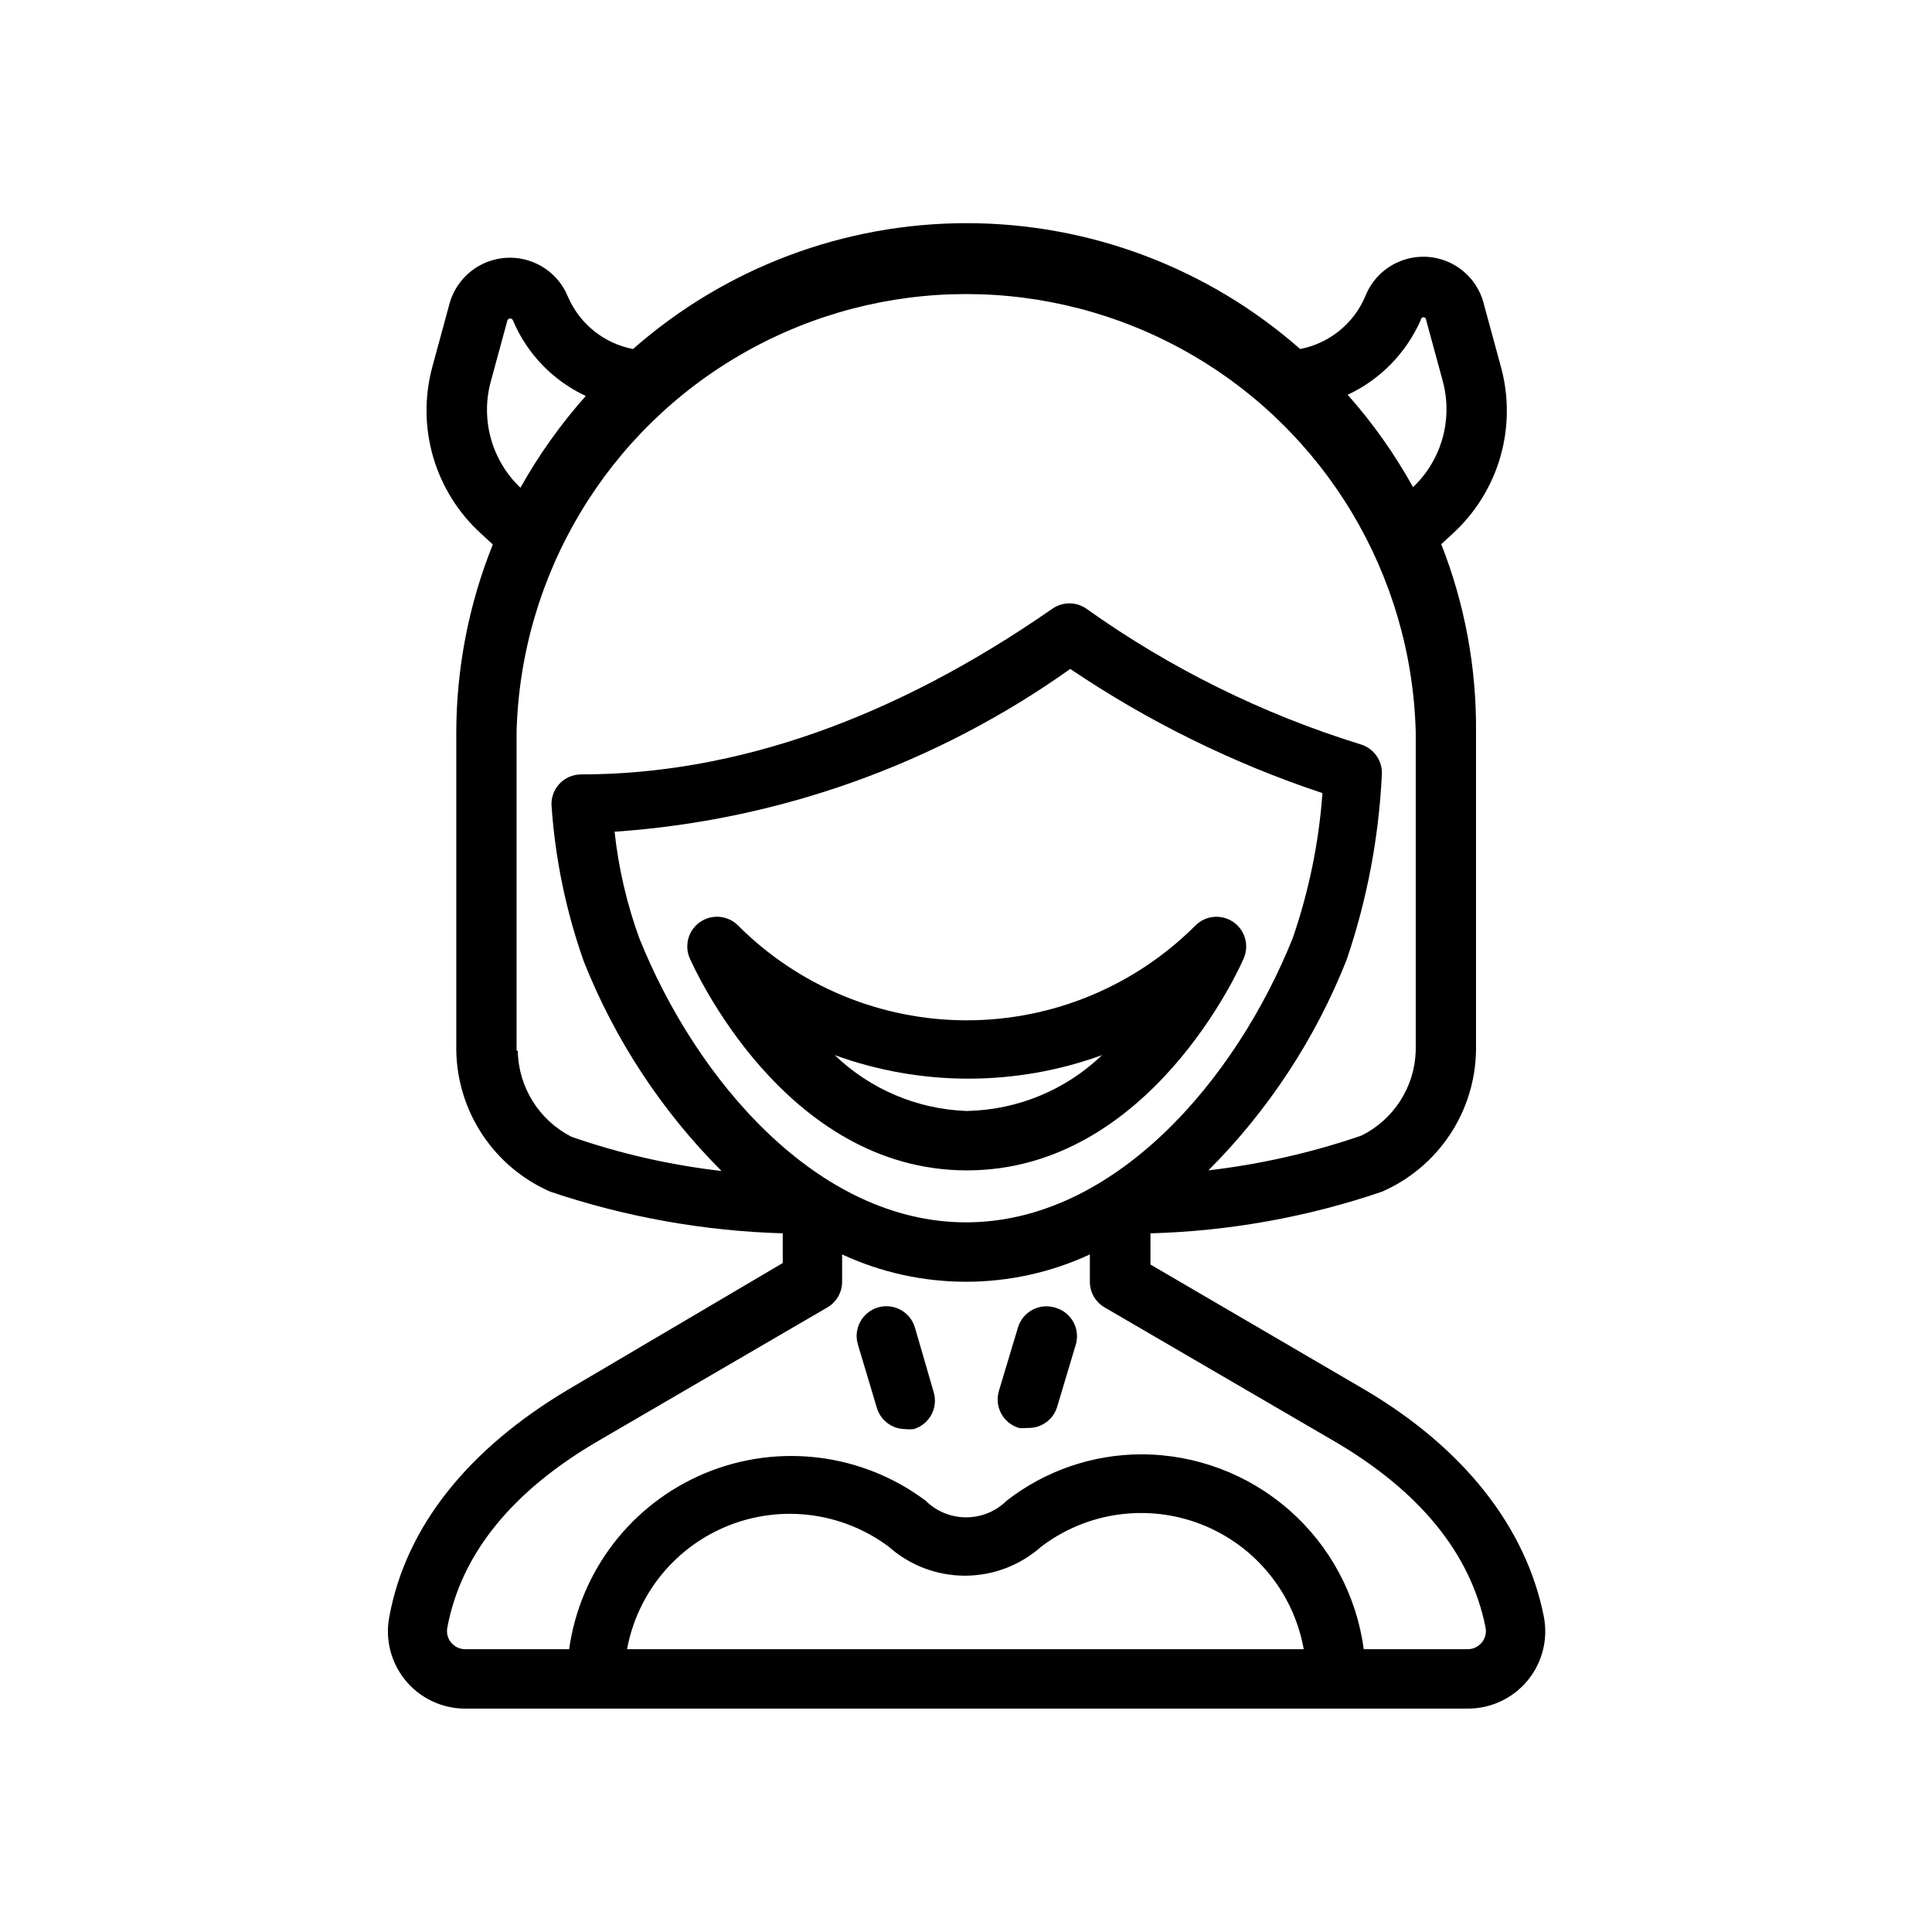
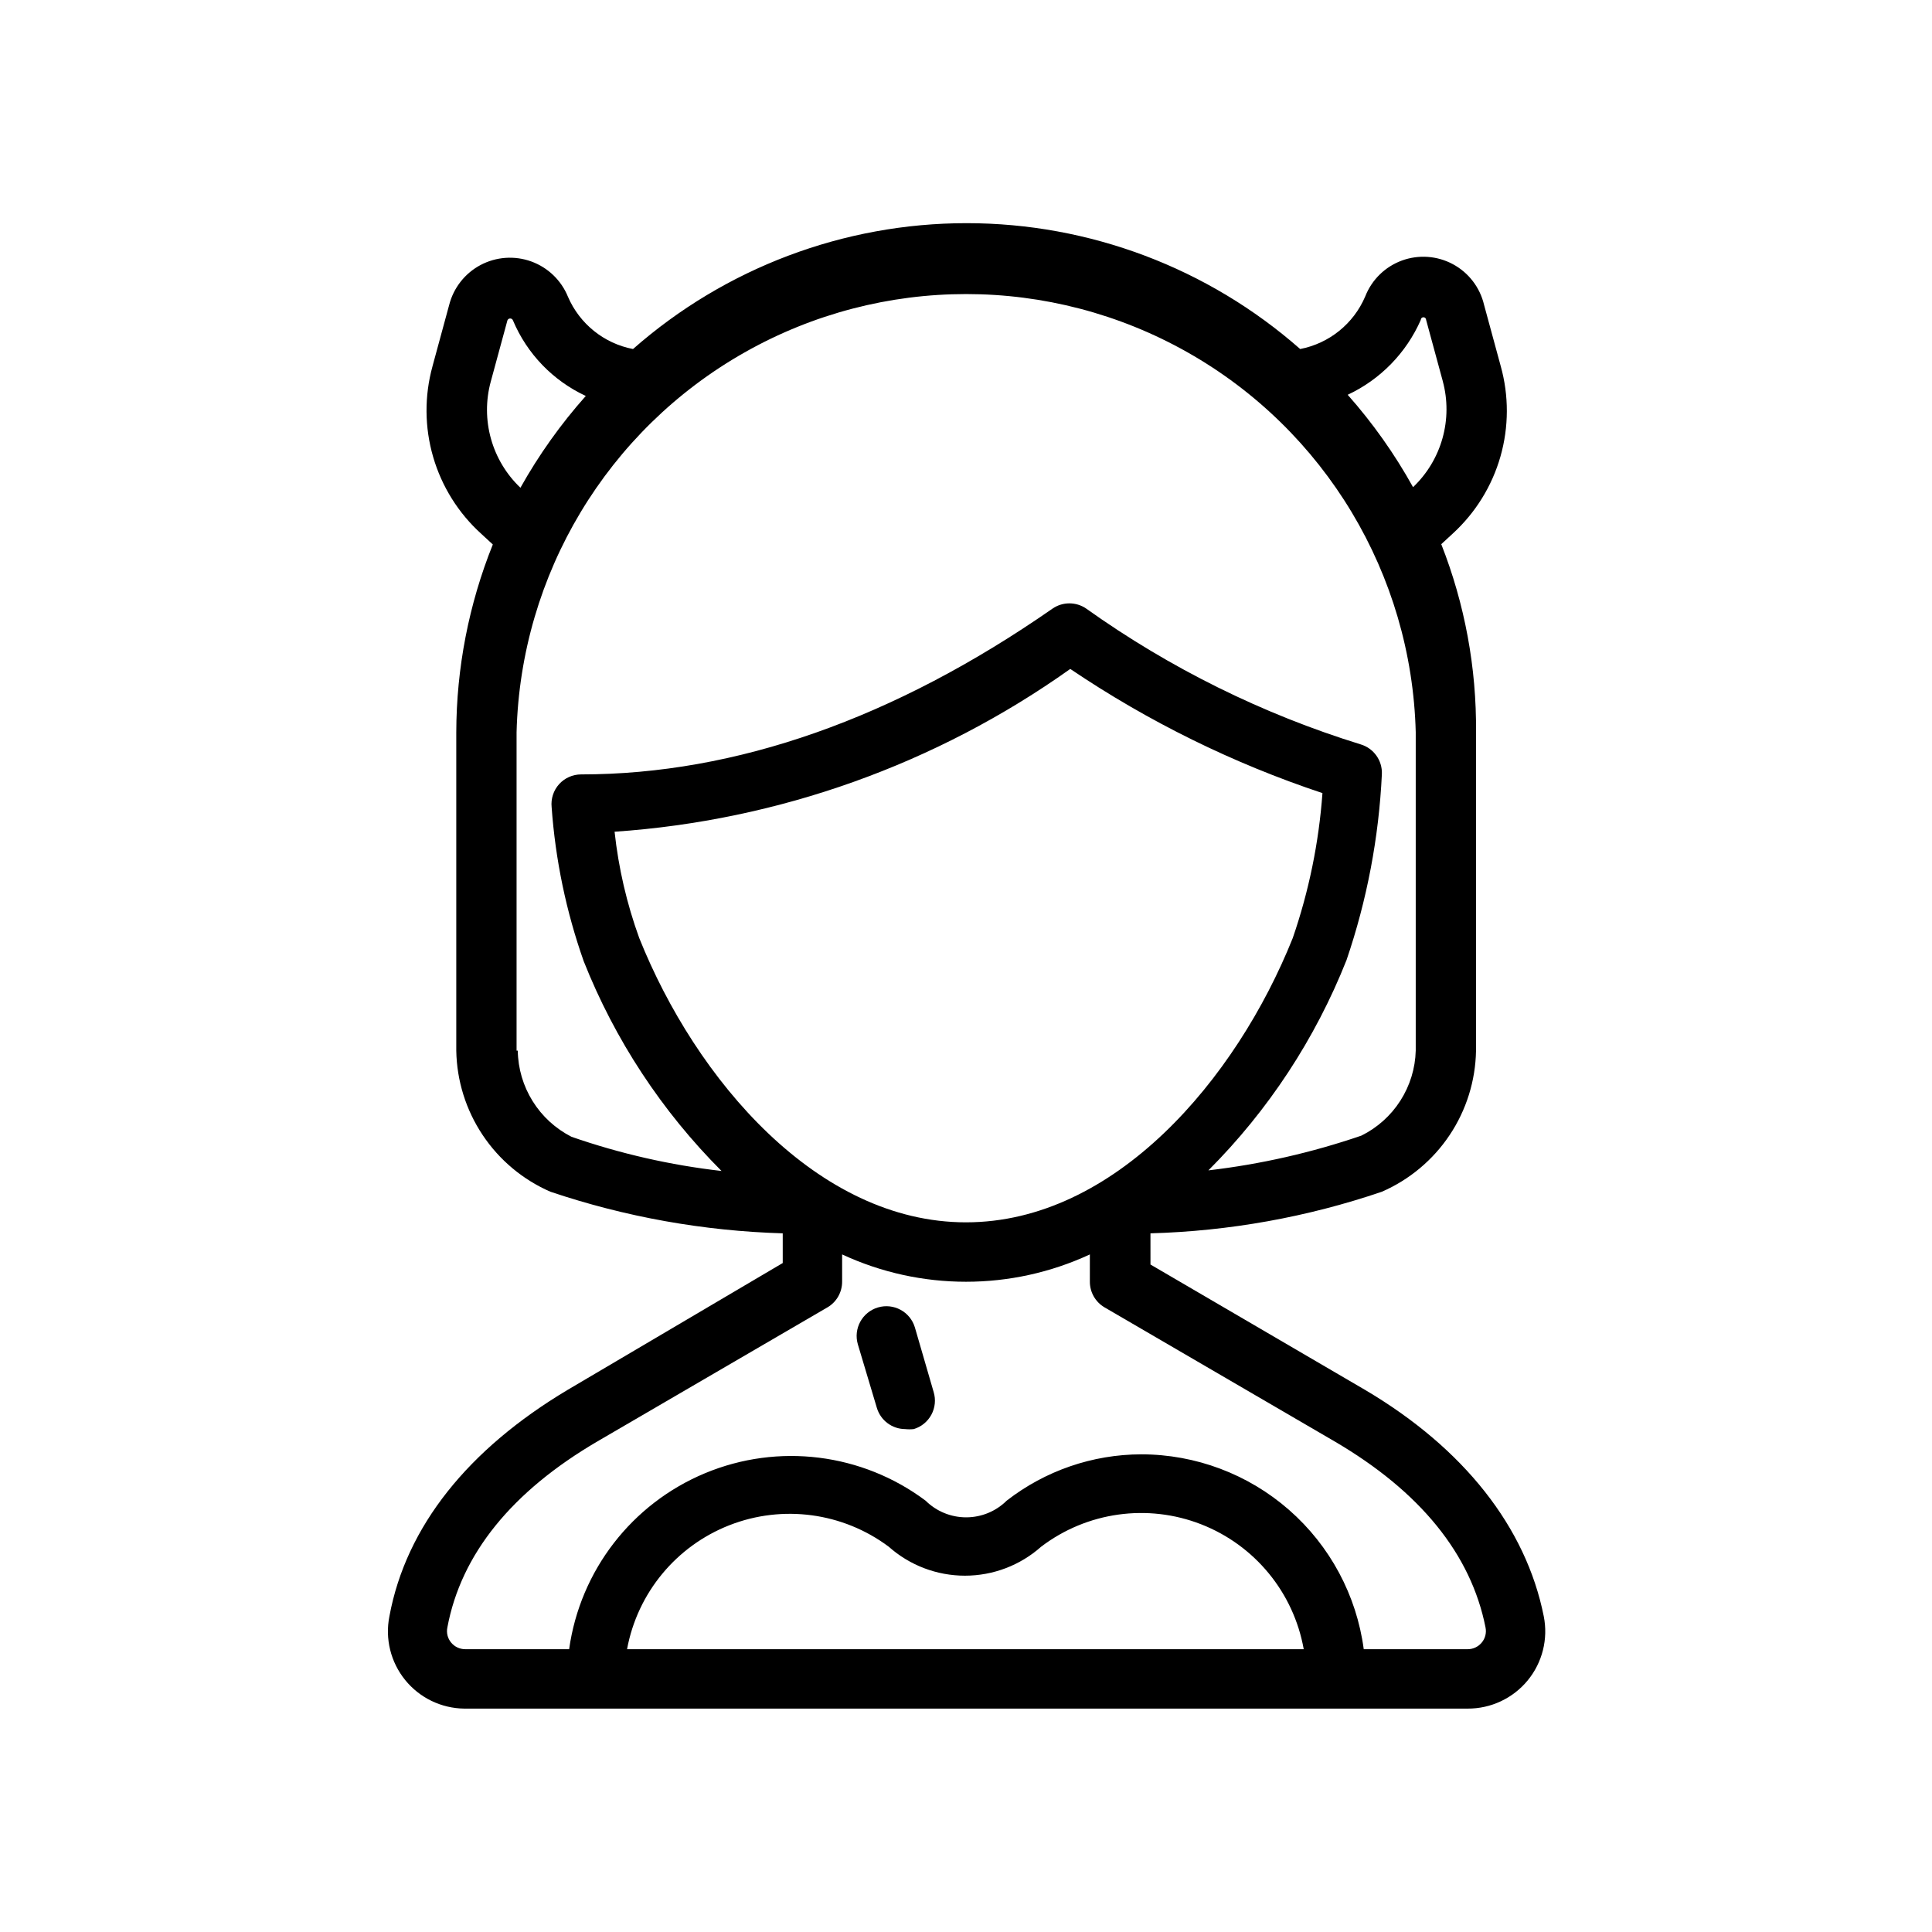
<svg xmlns="http://www.w3.org/2000/svg" fill="#000000" width="800px" height="800px" version="1.1" viewBox="144 144 512 512">
  <g>
    <path d="m294.43 512.33c-26.371 15.742-42.824 36.211-47.23 59.984-1.195 5.973 0.332 12.168 4.168 16.902 3.832 4.734 9.578 7.512 15.668 7.582h265.92c6.144 0.023 11.98-2.715 15.887-7.461s5.473-10.996 4.266-17.023c-4.723-23.617-21.176-44.477-47.23-59.906l-56.992-33.297-0.004-8.266c20.879-0.578 41.551-4.293 61.324-11.023 7.305-3.184 13.543-8.398 17.969-15.031 4.426-6.629 6.848-14.391 6.984-22.359v-84.387c0.156-17.047-2.969-33.965-9.211-49.832l3.07-2.832c6.012-5.508 10.379-12.57 12.617-20.406 2.234-7.84 2.258-16.145 0.059-23.992l-4.41-16.215v-0.004c-1.086-4.602-4.098-8.52-8.266-10.758-4.168-2.238-9.098-2.582-13.535-0.949-4.441 1.637-7.965 5.098-9.688 9.504-3.074 7.223-9.535 12.441-17.238 13.934-24.43-21.496-55.859-33.355-88.402-33.355s-63.973 11.859-88.402 33.355c-7.688-1.477-14.145-6.664-17.242-13.855-1.77-4.348-5.301-7.746-9.715-9.348-4.414-1.602-9.301-1.258-13.453 0.941-4.148 2.203-7.168 6.059-8.32 10.613l-4.41 16.215h0.004c-2.172 7.871-2.113 16.188 0.168 24.027 2.277 7.84 6.691 14.891 12.742 20.371l3.07 2.832c-6.363 15.844-9.652 32.758-9.684 49.832v84.309c0.137 7.969 2.562 15.73 6.988 22.359 4.422 6.633 10.66 11.848 17.965 15.031 19.867 6.691 40.609 10.406 61.562 11.023v7.871zm15.742 68.723h0.004c2.754-14.902 13.012-27.328 27.125-32.855 14.117-5.527 30.082-3.371 42.227 5.699 5.562 4.945 12.746 7.676 20.191 7.676 7.445 0 14.629-2.731 20.191-7.676 12.137-9.234 28.207-11.484 42.41-5.941 14.207 5.547 24.504 18.086 27.18 33.098zm187.44-55.105c22.75 13.305 36.211 29.914 40.07 49.359h-0.004c0.297 1.426-0.082 2.906-1.023 4.016-0.914 1.098-2.269 1.734-3.699 1.73h-27.551c-1.906-14.289-8.938-27.398-19.781-36.898-10.844-9.496-24.766-14.734-39.18-14.742-12.922 0.027-25.465 4.348-35.664 12.281-2.859 2.832-6.719 4.418-10.742 4.418-4.027 0-7.887-1.586-10.746-4.418-16.832-12.59-39.059-15.355-58.461-7.273-19.402 8.086-33.094 25.816-36.004 46.633h-27.551c-1.43 0.004-2.785-0.633-3.699-1.73-0.941-1.109-1.32-2.59-1.023-4.016 3.621-19.445 17.082-36.055 39.832-49.359l60.93-35.504v0.004c2.414-1.434 3.883-4.043 3.856-6.852v-7.164 0.004c20.82 9.656 44.836 9.656 65.652 0v7.164-0.004c-0.027 2.809 1.441 5.418 3.859 6.852zm-97.613-58.016c-39.359 0-71.559-37.785-86.594-75.336-3.301-9.098-5.496-18.559-6.535-28.18 43.461-2.969 85.254-17.898 120.76-43.141 20.676 13.961 43.16 25.031 66.832 32.906-0.945 13.094-3.594 26.004-7.871 38.414-15.035 37.551-47.23 75.336-86.59 75.336zm120.52-239.15c0-0.391 0.316-0.707 0.707-0.707 0.391 0 0.711 0.316 0.711 0.707l4.41 16.215-0.004 0.004c1.344 4.957 1.32 10.188-0.066 15.133-1.383 4.949-4.082 9.43-7.805 12.969-4.863-8.77-10.672-16.977-17.32-24.48 8.648-4.047 15.531-11.098 19.367-19.84zm-246.47 16.375 4.41-16.215-0.004-0.004c0.109-0.32 0.41-0.539 0.75-0.539s0.641 0.219 0.746 0.539c3.723 8.832 10.598 15.957 19.289 19.996-6.637 7.457-12.445 15.613-17.32 24.324-3.723-3.539-6.422-8.02-7.805-12.965-1.387-4.949-1.41-10.18-0.066-15.137zm6.848 177.28v-84.387c1.074-41.84 24.016-80.047 60.438-100.66s80.988-20.613 117.41 0c36.422 20.613 59.363 58.82 60.438 100.66v84.387c-0.125 4.707-1.535 9.293-4.074 13.258-2.535 3.969-6.109 7.168-10.332 9.258-13.145 4.508-26.734 7.598-40.539 9.207 15.871-15.887 28.328-34.852 36.605-55.73 5.422-15.906 8.574-32.496 9.367-49.281 0.152-3.594-2.148-6.832-5.59-7.871-26.008-8.035-50.566-20.18-72.738-35.977-2.695-1.871-6.273-1.871-8.973 0-41.879 29.125-83.914 43.926-124.93 43.926-2.223 0.008-4.336 0.949-5.824 2.598-1.48 1.652-2.195 3.856-1.969 6.062 0.992 13.938 3.852 27.68 8.504 40.855 8.258 20.824 20.688 39.734 36.523 55.578-13.543-1.547-26.875-4.582-39.754-9.055-4.227-2.148-7.789-5.41-10.297-9.434-2.512-4.019-3.879-8.652-3.949-13.395z" />
    <path d="m386.46 495.8c-1.238-4.172-5.625-6.551-9.801-5.312-4.172 1.238-6.551 5.625-5.312 9.801l5.039 16.844c1 3.301 4.031 5.566 7.477 5.59 0.762 0.082 1.527 0.082 2.285 0 2.008-0.598 3.691-1.977 4.684-3.824 0.988-1.844 1.203-4.012 0.59-6.016z" />
-     <path d="m423.61 490.53c-2.004-0.613-4.168-0.398-6.016 0.59-1.848 0.992-3.223 2.676-3.824 4.684l-5.039 16.766 0.004 0.004c-0.613 2.004-0.402 4.168 0.59 6.016 0.988 1.848 2.676 3.223 4.684 3.824 0.758 0.082 1.523 0.082 2.281 0 3.594 0.152 6.832-2.148 7.871-5.59l5.039-16.848c1-4.141-1.477-8.328-5.59-9.445z" />
-     <path d="m470.85 388.35c-3.109-2.148-7.305-1.785-10 0.867-16.066 16.117-37.891 25.176-60.652 25.176-22.762 0-44.586-9.059-60.652-25.176-2.684-2.652-6.871-3.027-9.984-0.895-3.113 2.133-4.273 6.172-2.769 9.633 1.023 2.281 25.031 56.207 73.445 56.207s72.422-53.922 73.367-56.207c1.492-3.449 0.336-7.473-2.754-9.605zm-70.848 50.066c-13.02-0.508-25.402-5.773-34.797-14.801 22.883 8.32 47.965 8.32 70.848 0-9.613 9.227-22.34 14.504-35.66 14.801z" />
  </g>
</svg>